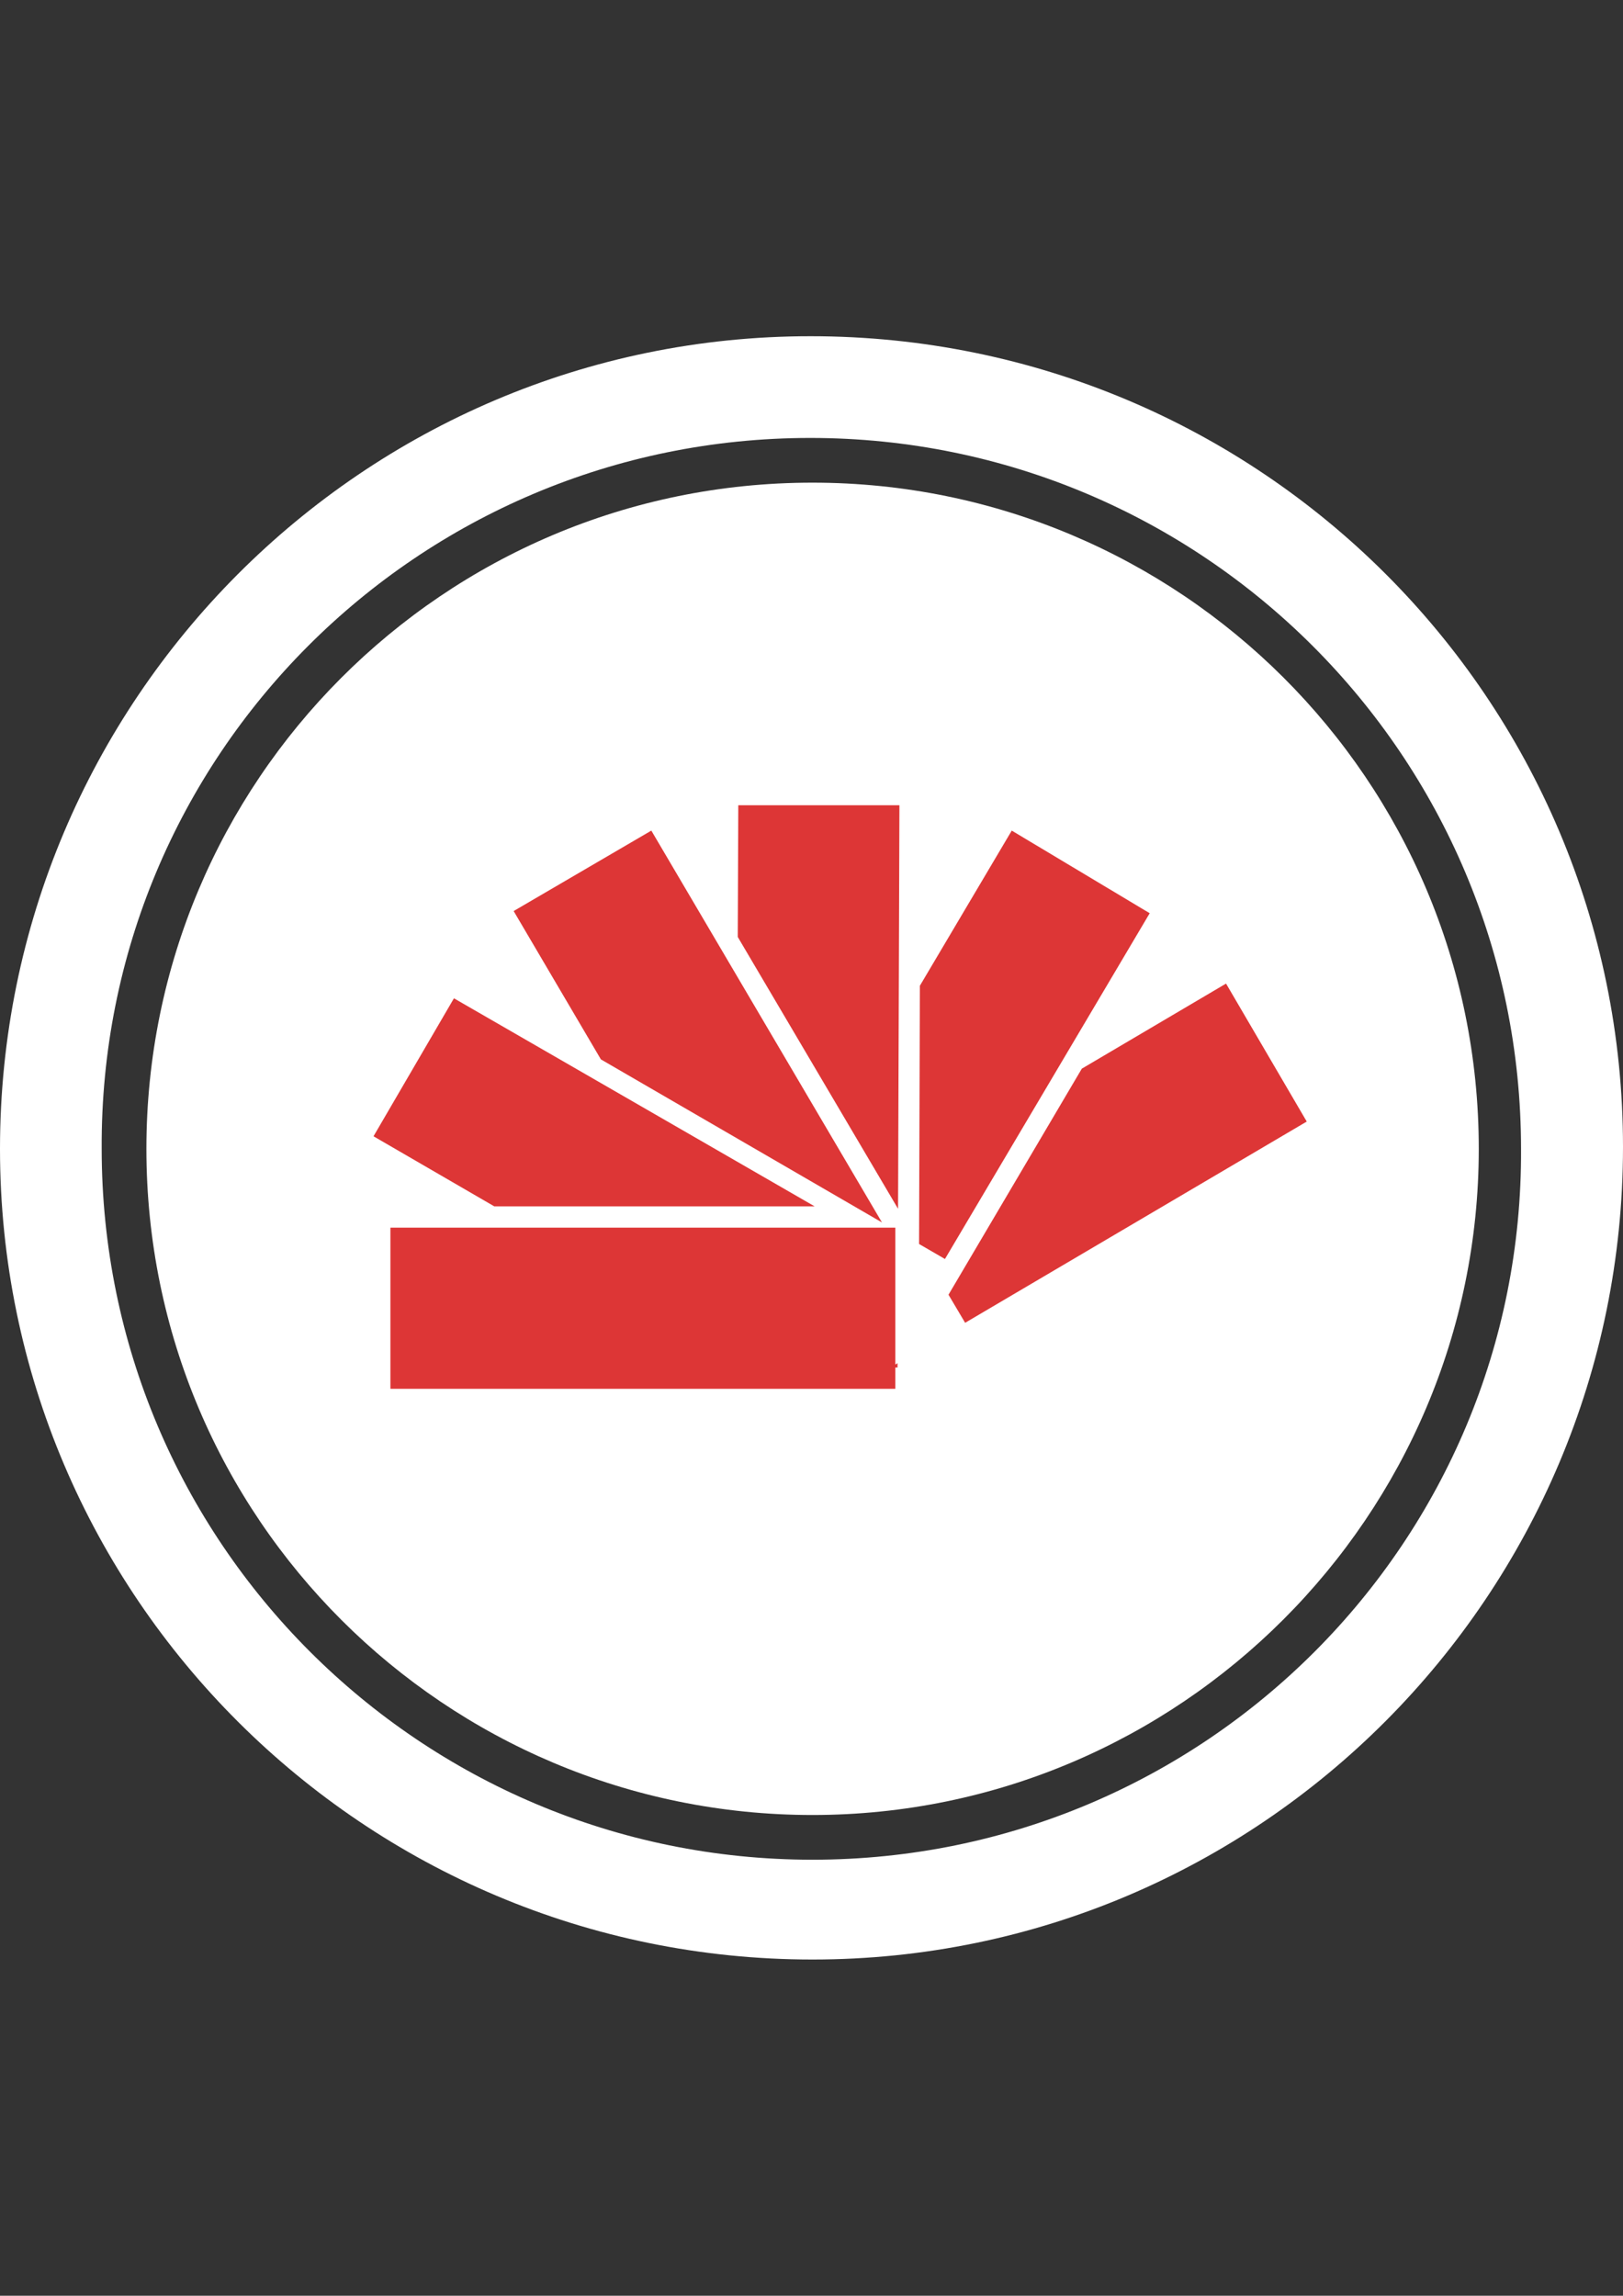
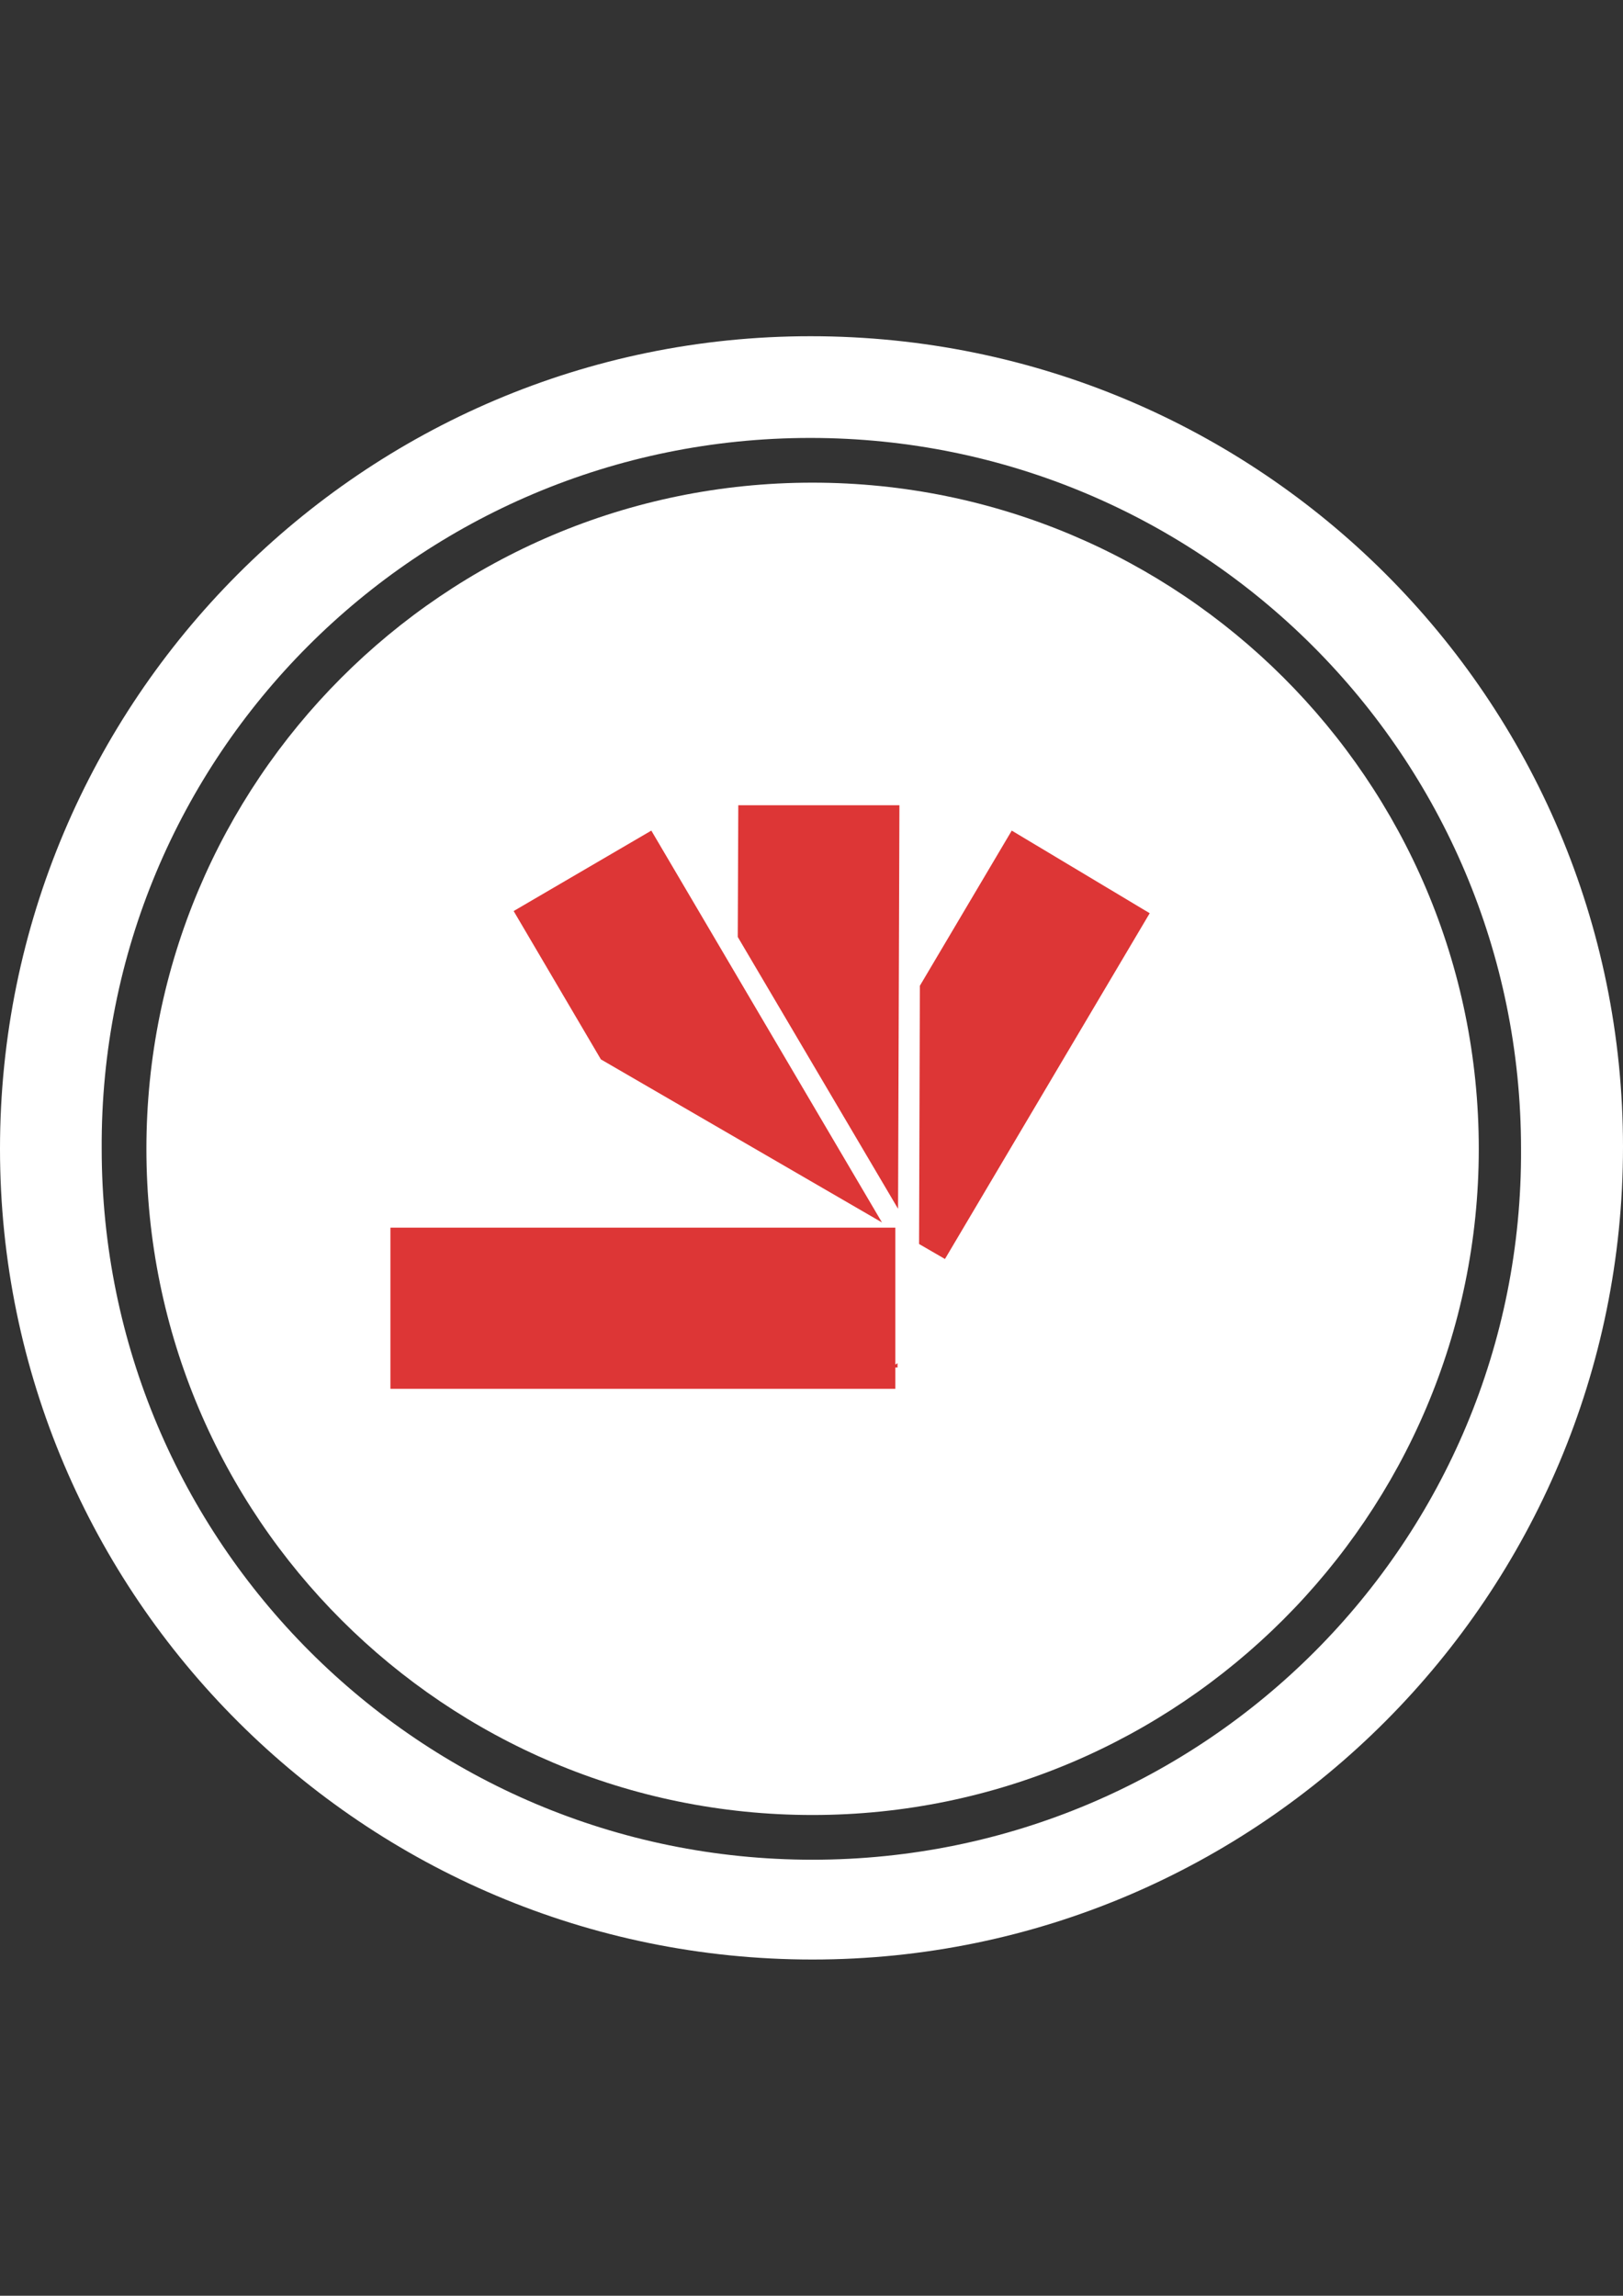
<svg xmlns="http://www.w3.org/2000/svg" version="1.1" id="Calque_1" x="0px" y="0px" viewBox="0 0 595.3 841.9" enable-background="new 0 0 595.3 841.9" xml:space="preserve">
  <rect x="0" y="0" width="595.3" height="841.9" fill="#333333" stroke="none" />
  <g>
    <path fill="#FFFFFF" d="M297.3,123.3C133.1,123.3,0,257.1,0,421.3s133.8,297.3,298,297.3s297.3-133.8,297.3-298   S462.2,123.3,297.3,123.3z M298,682C154,682,37.3,565.3,37.3,421.3c-0.8-144,115.9-260.7,259.9-260.7s260.7,116.7,260.7,260.7   C558.7,565.3,442,682,298,682z" />
    <path fill="#FFFFFF" d="M298,177C162.6,177,53.7,286.7,53.7,421.3c0,135.4,109.7,244.3,244.3,244.3S542.4,556,542.4,421.3   C542.4,285.9,432.6,177,298,177z" />
  </g>
  <g>
    <polygon fill="#DD3636" points="270.6,343.6 329.4,443.3 329.9,295.3 270.8,295.3  " />
    <polygon fill="#DD3636" points="328.4,450.2 143.2,450.2 143.2,509.3 328.4,509.3 328.4,501.5 329.2,501.5 329.2,499.9    328.4,500.4  " />
    <polygon fill="#DD3636" points="323.5,448.3 238.9,304.6 188.4,334.1 220.4,388.5  " />
-     <polygon fill="#DD3636" points="298.8,442.4 166.5,366.1 137,416.7 181.3,442.4  " />
-     <polygon fill="#DD3636" points="449.7,360.7 396.8,391.9 347.9,474.8 354,485.1 479.3,411.3  " />
    <polygon fill="#DD3636" points="371.1,304.6 337.4,361.5 337.1,456.2 346.6,461.7 421.7,334.9  " />
  </g>
</svg>